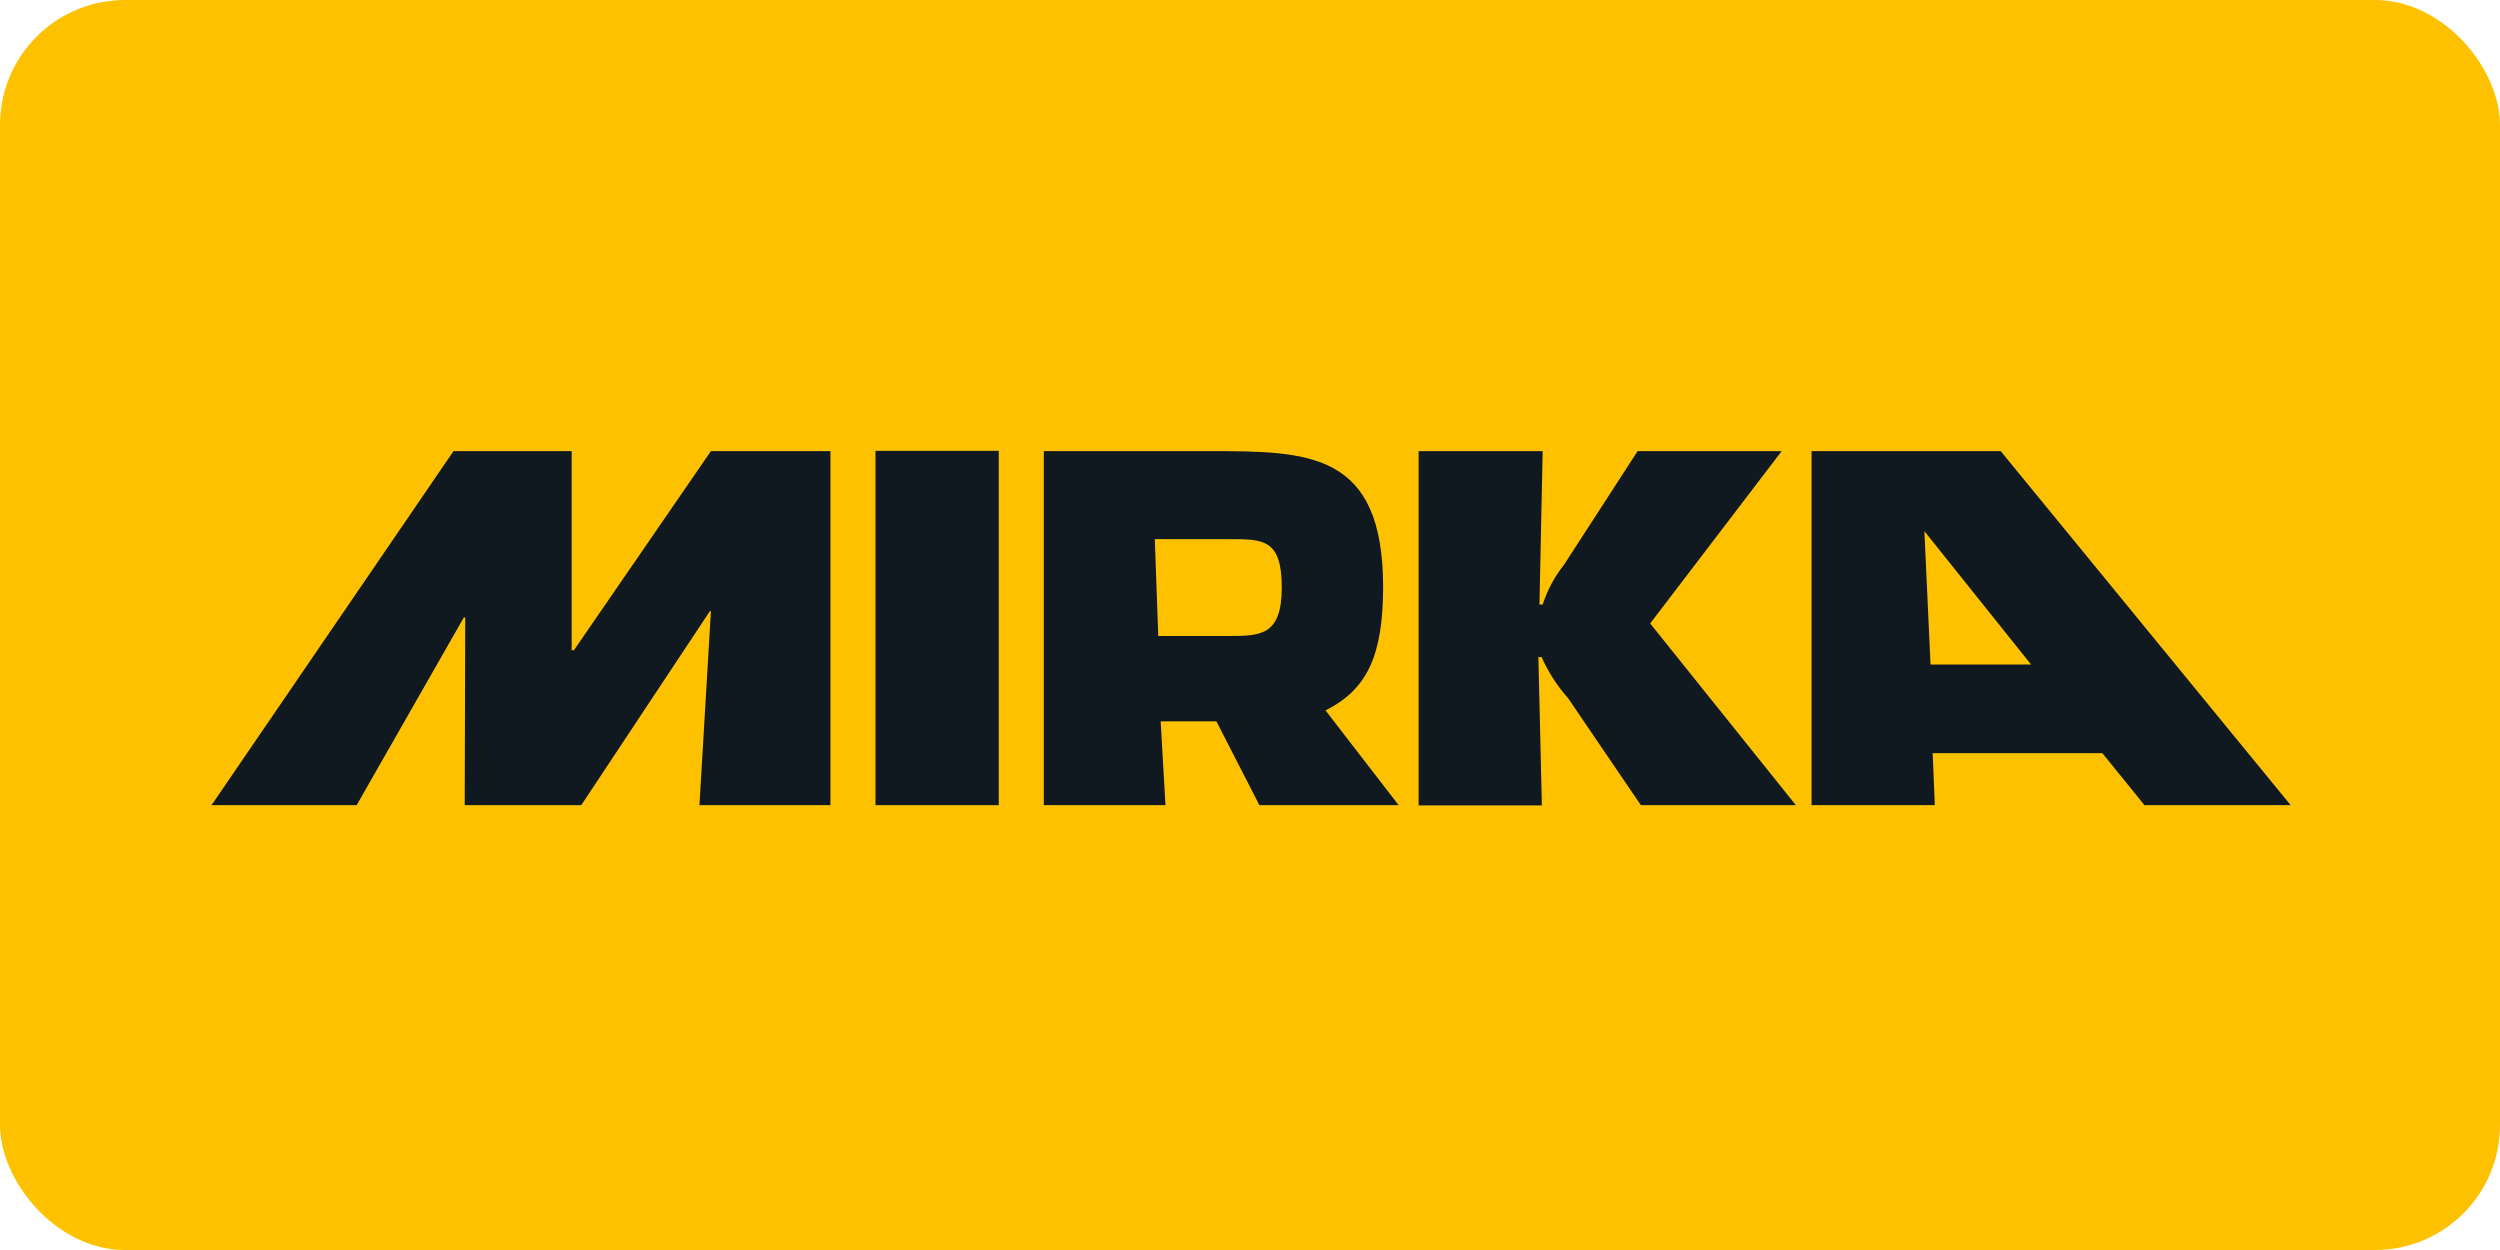
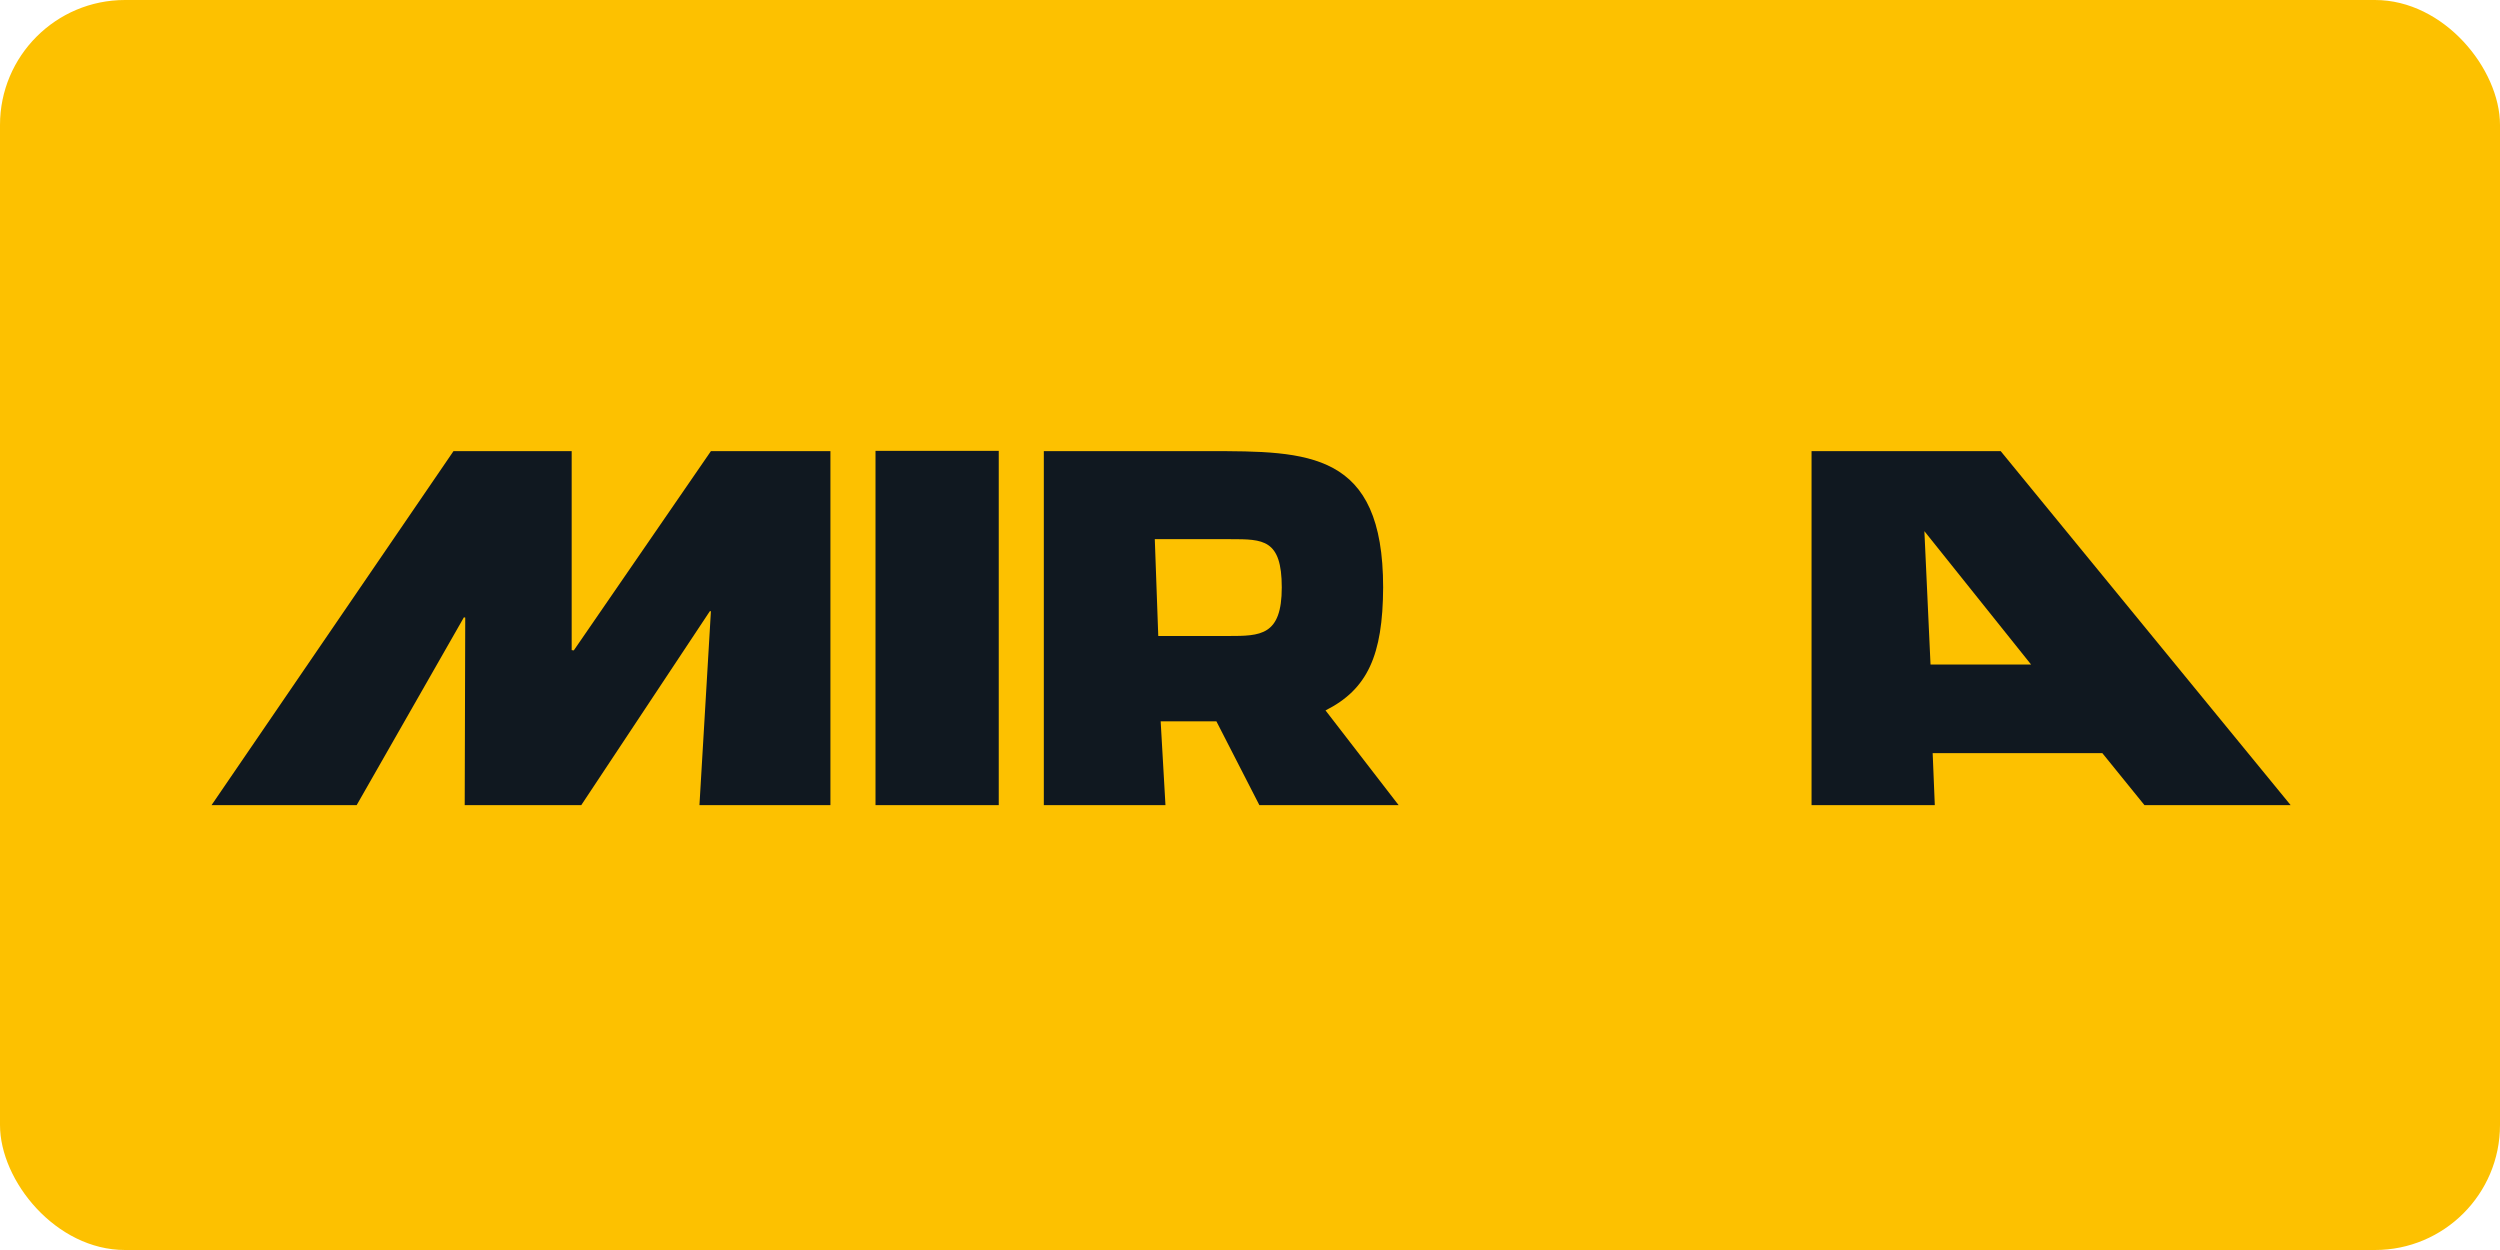
<svg xmlns="http://www.w3.org/2000/svg" width="400" height="200" viewBox="0 0 400 200" fill="none">
  <g clip-path="url(#clip0_31_414)">
    <rect width="400" height="200" rx="20" fill="#FDC100" />
    <mask id="mask0_31_414" style="mask-type:luminance" maskUnits="userSpaceOnUse" x="-72" y="40" width="545" height="121">
      <path d="M472.436 40H-72V161H472.436V40Z" fill="white" />
    </mask>
    <g mask="url(#mask0_31_414)">
-       <path d="M472.394 40H-72.043V161H472.394V40Z" fill="#FDC100" />
      <path d="M74.353 128.819L74.438 98.814L74.225 98.771L57.067 128.819H33.849L72.56 72.181H91.468V104.021L91.809 104.063L113.747 72.181H132.868V128.819H111.912L113.747 97.79H113.576L93.004 128.819H74.353Z" fill="#101820" />
      <path d="M212.083 113.667C218.784 110.295 221.259 104.874 221.302 93.991C221.302 72.181 209.351 72.181 193.389 72.181H167.012V128.819H186.474L185.706 115.417H194.626L201.498 128.819H223.777L212.083 113.667ZM196.632 101.759H185.322L184.767 86.266H196.888C202.095 86.266 205.083 86.266 205.083 93.991C205.083 101.716 201.669 101.759 196.547 101.759" fill="#101820" />
-       <path d="M226.979 72.181H246.826L246.314 96.722H246.826C247.576 94.417 248.734 92.263 250.241 90.363L262.02 72.181H285.068L264.026 99.753L287.33 128.819H262.531L250.921 111.746C249.167 109.774 247.727 107.542 246.653 105.131H246.142L246.699 128.861H226.979V72.181Z" fill="#101820" />
      <path d="M320.11 72.181H289.848V128.819H309.568L309.226 120.496H336.369L343.112 128.819H366.501L320.11 72.181ZM308.884 106.326L307.901 84.985L324.974 106.326H308.884Z" fill="#101820" />
      <path d="M159.8 72.138H140.081V128.818H159.8V72.138Z" fill="#101820" />
    </g>
  </g>
  <defs>
    <clipPath id="clip0_31_414">
      <rect width="400" height="200" rx="20" fill="white" />
    </clipPath>
  </defs>
</svg>